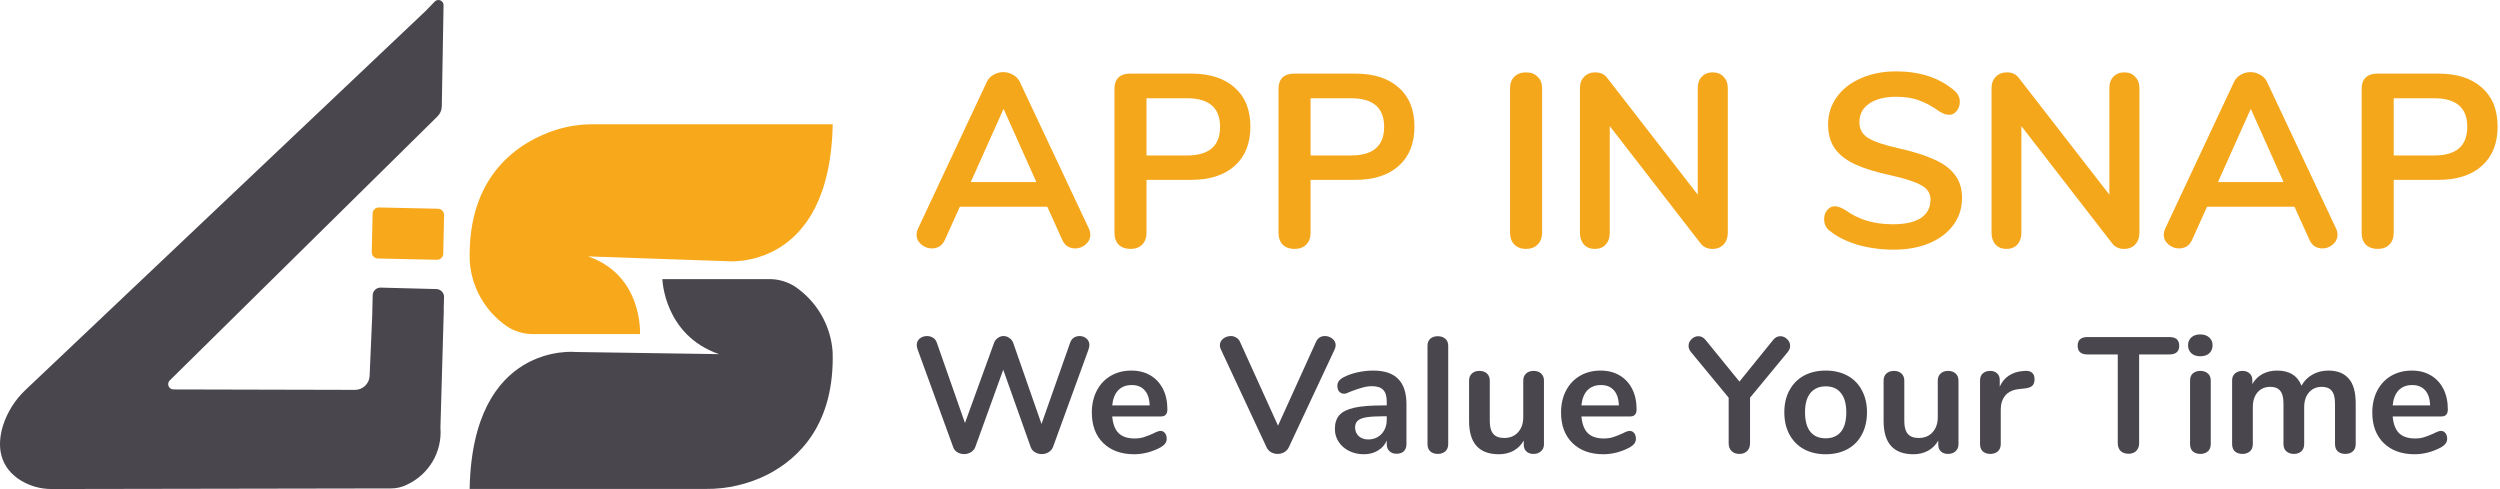
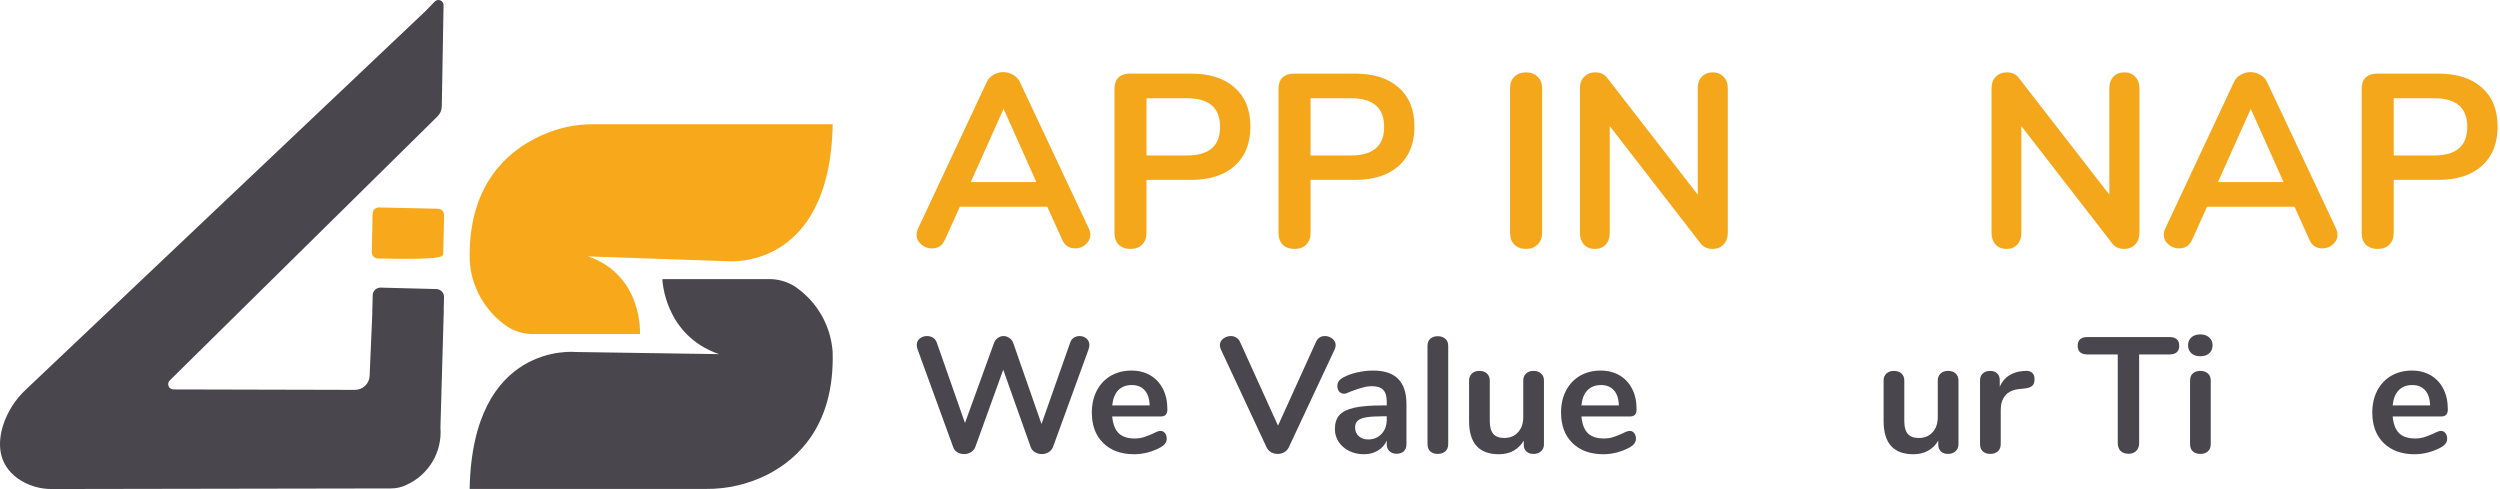
<svg xmlns="http://www.w3.org/2000/svg" width="547" height="107" viewBox="0 0 547 107" fill="none">
  <path d="M182.199 27.193H129.779C126.937 27.173 124.11 27.61 121.409 28.486C114.032 30.936 102.21 37.874 102.776 57.152C102.969 60.017 103.818 62.801 105.26 65.291C106.701 67.781 108.696 69.912 111.093 71.522C112.648 72.491 114.435 73.034 116.27 73.095H140.03C140.03 73.095 140.755 60.265 128.669 56.102L159.067 57.15C159.067 57.15 181.585 59.488 182.199 27.193Z" fill="#F8A91B" />
  <path d="M102.756 106.978H154.369C159.102 107.027 163.776 105.941 167.994 103.813C174.882 100.243 182.641 92.727 182.181 77.016C181.988 74.15 181.138 71.367 179.697 68.876C178.255 66.386 176.26 64.255 173.863 62.646C172.308 61.677 170.522 61.134 168.686 61.072H144.926C144.926 61.072 145.252 73.322 157.329 77.485L125.889 77.016C125.889 77.016 103.365 74.692 102.756 106.978Z" fill="#49464D" />
-   <path d="M95.829 45.669L82.924 45.39C82.169 45.374 81.543 45.968 81.526 46.718L81.341 55.172C81.324 55.922 81.923 56.543 82.679 56.559L95.583 56.839C96.338 56.855 96.964 56.261 96.981 55.511L97.167 47.056C97.183 46.307 96.584 45.686 95.829 45.669Z" fill="#F8A91B" />
+   <path d="M95.829 45.669L82.924 45.39C82.169 45.374 81.543 45.968 81.526 46.718L81.341 55.172C81.324 55.922 81.923 56.543 82.679 56.559C96.338 56.855 96.964 56.261 96.981 55.511L97.167 47.056C97.183 46.307 96.584 45.686 95.829 45.669Z" fill="#F8A91B" />
  <path d="M97.104 67.851L96.367 93.569C96.573 96.154 95.975 98.739 94.653 100.976C93.331 103.212 91.349 104.992 88.975 106.076C87.893 106.606 86.702 106.878 85.495 106.87L11.463 106.998C8.764 107.045 6.12 106.243 3.91 104.707C-0.547 101.493 -0.467 96.88 0.624 93.22C1.587 90.156 3.335 87.393 5.698 85.201L93.09 2.434L93.249 2.275L95.125 0.333C95.282 0.175 95.484 0.066 95.704 0.022C95.924 -0.022 96.152 9.32745e-05 96.359 0.086C96.566 0.171 96.742 0.317 96.865 0.503C96.989 0.689 97.053 0.907 97.05 1.13L96.664 23.276C96.648 24.11 96.303 24.905 95.701 25.488L37.141 83.24C36.978 83.401 36.866 83.605 36.821 83.828C36.775 84.052 36.797 84.283 36.884 84.494C36.972 84.704 37.12 84.884 37.31 85.011C37.501 85.138 37.725 85.206 37.954 85.206L77.661 85.303C78.489 85.305 79.285 84.989 79.884 84.422C80.482 83.854 80.836 83.079 80.871 82.259L81.43 69.309L81.446 68.88L81.542 64.583C81.549 64.359 81.601 64.137 81.694 63.932C81.787 63.728 81.92 63.543 82.086 63.389C82.251 63.236 82.446 63.116 82.658 63.037C82.87 62.958 83.096 62.921 83.322 62.929L95.477 63.247C95.933 63.26 96.365 63.451 96.68 63.778C96.996 64.106 97.168 64.544 97.159 64.997L97.079 67.695C97.094 67.745 97.103 67.798 97.104 67.851Z" fill="#49464D" />
  <path d="M520.211 54.463C519.159 54.463 518.308 54.157 517.655 53.546C517.039 52.899 516.731 52.035 516.731 50.956V19.393C516.731 18.35 517.021 17.541 517.601 16.965C518.217 16.39 519.051 16.102 520.102 16.102H533.478C537.575 16.102 540.765 17.127 543.049 19.177C545.332 21.192 546.474 24.033 546.474 27.702C546.474 31.371 545.332 34.23 543.049 36.281C540.765 38.331 537.575 39.356 533.478 39.356H523.745V50.956C523.745 52.035 523.419 52.899 522.766 53.546C522.15 54.157 521.298 54.463 520.211 54.463ZM532.608 34.015C537.43 34.015 539.84 31.928 539.84 27.756C539.84 23.584 537.43 21.497 532.608 21.497H523.745V34.015H532.608Z" fill="#F5A71B" />
  <path d="M511.12 49.985C511.337 50.453 511.446 50.92 511.446 51.388C511.446 52.215 511.102 52.916 510.413 53.492C509.76 54.068 508.999 54.355 508.129 54.355C507.549 54.355 507.005 54.211 506.498 53.924C505.99 53.6 505.592 53.114 505.302 52.467L502.039 45.237H482.899L479.636 52.467C479.346 53.114 478.947 53.6 478.44 53.924C477.932 54.211 477.371 54.355 476.754 54.355C475.921 54.355 475.159 54.068 474.471 53.492C473.782 52.916 473.437 52.215 473.437 51.388C473.437 50.92 473.546 50.453 473.764 49.985L488.771 17.99C489.098 17.271 489.587 16.732 490.24 16.372C490.928 15.976 491.653 15.778 492.415 15.778C493.176 15.778 493.883 15.976 494.535 16.372C495.224 16.732 495.731 17.271 496.058 17.99L511.12 49.985ZM499.647 39.842L492.469 23.817L485.291 39.842H499.647Z" fill="#F5A71B" />
  <path d="M464.788 15.832C465.803 15.832 466.6 16.155 467.18 16.803C467.796 17.414 468.105 18.242 468.105 19.285V50.956C468.105 51.999 467.796 52.844 467.18 53.492C466.564 54.139 465.766 54.463 464.788 54.463C463.628 54.463 462.74 54.049 462.123 53.222L442.276 27.594V50.956C442.276 51.999 441.986 52.844 441.406 53.492C440.826 54.139 440.029 54.463 439.014 54.463C437.999 54.463 437.201 54.139 436.621 53.492C436.041 52.844 435.751 51.999 435.751 50.956V19.285C435.751 18.242 436.059 17.414 436.675 16.803C437.292 16.155 438.107 15.832 439.122 15.832C440.246 15.832 441.116 16.245 441.732 17.073L461.525 42.593V19.285C461.525 18.242 461.815 17.414 462.395 16.803C463.011 16.155 463.809 15.832 464.788 15.832Z" fill="#F5A71B" />
-   <path d="M414.344 54.625C411.552 54.625 408.906 54.265 406.405 53.546C403.94 52.79 401.928 51.783 400.369 50.524C399.535 49.913 399.118 49.05 399.118 47.935C399.118 47.179 399.336 46.532 399.771 45.992C400.242 45.417 400.786 45.129 401.402 45.129C402.055 45.129 402.798 45.381 403.632 45.884C405.19 46.999 406.822 47.809 408.525 48.312C410.229 48.816 412.114 49.068 414.181 49.068C416.827 49.068 418.857 48.618 420.271 47.719C421.684 46.783 422.391 45.435 422.391 43.672C422.391 42.305 421.721 41.262 420.379 40.543C419.074 39.788 416.881 39.068 413.8 38.385C410.61 37.701 408.018 36.91 406.024 36.011C404.03 35.111 402.526 33.961 401.511 32.558C400.496 31.155 399.988 29.374 399.988 27.216C399.988 24.986 400.623 22.99 401.892 21.227C403.16 19.465 404.918 18.098 407.166 17.127C409.45 16.12 412.005 15.616 414.833 15.616C420.017 15.616 424.24 16.983 427.503 19.717C427.974 20.112 428.3 20.508 428.481 20.904C428.699 21.263 428.808 21.731 428.808 22.306C428.808 23.062 428.572 23.727 428.101 24.303C427.666 24.842 427.14 25.112 426.524 25.112C426.161 25.112 425.817 25.058 425.491 24.95C425.201 24.842 424.802 24.645 424.294 24.357C422.808 23.278 421.358 22.486 419.944 21.983C418.567 21.443 416.863 21.174 414.833 21.174C412.368 21.174 410.41 21.677 408.96 22.684C407.547 23.655 406.84 25.022 406.84 26.785C406.84 28.259 407.474 29.392 408.743 30.184C410.012 30.975 412.169 31.712 415.214 32.396C418.44 33.115 421.05 33.925 423.044 34.824C425.074 35.687 426.614 36.802 427.666 38.169C428.753 39.536 429.297 41.244 429.297 43.294C429.297 45.525 428.663 47.503 427.394 49.23C426.161 50.92 424.403 52.251 422.119 53.222C419.872 54.157 417.28 54.625 414.344 54.625Z" fill="#F5A71B" />
  <path d="M374.728 15.832C375.743 15.832 376.54 16.155 377.121 16.803C377.737 17.414 378.045 18.242 378.045 19.285V50.956C378.045 51.999 377.737 52.844 377.121 53.492C376.504 54.139 375.707 54.463 374.728 54.463C373.568 54.463 372.68 54.049 372.064 53.222L352.216 27.594V50.956C352.216 51.999 351.926 52.844 351.346 53.492C350.766 54.139 349.969 54.463 348.954 54.463C347.939 54.463 347.141 54.139 346.561 53.492C345.981 52.844 345.691 51.999 345.691 50.956V19.285C345.691 18.242 345.999 17.414 346.616 16.803C347.232 16.155 348.048 15.832 349.063 15.832C350.186 15.832 351.056 16.245 351.673 17.073L371.465 42.593V19.285C371.465 18.242 371.755 17.414 372.335 16.803C372.952 16.155 373.749 15.832 374.728 15.832Z" fill="#F5A71B" />
  <path d="M333.878 54.463C332.827 54.463 331.975 54.139 331.322 53.492C330.706 52.844 330.398 51.999 330.398 50.956V19.285C330.398 18.242 330.706 17.414 331.322 16.803C331.975 16.155 332.827 15.832 333.878 15.832C334.966 15.832 335.818 16.155 336.434 16.803C337.086 17.414 337.413 18.242 337.413 19.285V50.956C337.413 51.999 337.086 52.844 336.434 53.492C335.818 54.139 334.966 54.463 333.878 54.463Z" fill="#F5A71B" />
  <path d="M283.219 54.463C282.168 54.463 281.316 54.157 280.664 53.546C280.047 52.899 279.739 52.035 279.739 50.956V19.393C279.739 18.35 280.029 17.541 280.609 16.965C281.226 16.39 282.059 16.102 283.111 16.102H296.487C300.583 16.102 303.773 17.127 306.057 19.177C308.341 21.192 309.483 24.033 309.483 27.702C309.483 31.371 308.341 34.23 306.057 36.281C303.773 38.331 300.583 39.356 296.487 39.356H286.754V50.956C286.754 52.035 286.427 52.899 285.775 53.546C285.159 54.157 284.307 54.463 283.219 54.463ZM295.617 34.015C300.438 34.015 302.849 31.928 302.849 27.756C302.849 23.584 300.438 21.497 295.617 21.497H286.754V34.015H295.617Z" fill="#F5A71B" />
  <path d="M247.323 54.463C246.272 54.463 245.42 54.157 244.767 53.546C244.151 52.899 243.843 52.035 243.843 50.956V19.393C243.843 18.35 244.133 17.541 244.713 16.965C245.329 16.39 246.163 16.102 247.214 16.102H260.591C264.687 16.102 267.877 17.127 270.161 19.177C272.444 21.192 273.586 24.033 273.586 27.702C273.586 31.371 272.444 34.23 270.161 36.281C267.877 38.331 264.687 39.356 260.591 39.356H250.857V50.956C250.857 52.035 250.531 52.899 249.878 53.546C249.262 54.157 248.41 54.463 247.323 54.463ZM259.721 34.015C264.542 34.015 266.952 31.928 266.952 27.756C266.952 23.584 264.542 21.497 259.721 21.497H250.857V34.015H259.721Z" fill="#F5A71B" />
  <path d="M238.232 49.985C238.449 50.453 238.558 50.92 238.558 51.388C238.558 52.215 238.214 52.916 237.525 53.492C236.872 54.068 236.111 54.355 235.241 54.355C234.661 54.355 234.117 54.211 233.61 53.924C233.102 53.6 232.704 53.114 232.414 52.467L229.151 45.237H210.011L206.748 52.467C206.458 53.114 206.06 53.6 205.552 53.924C205.045 54.211 204.483 54.355 203.866 54.355C203.033 54.355 202.271 54.068 201.583 53.492C200.894 52.916 200.549 52.215 200.549 51.388C200.549 50.92 200.658 50.453 200.876 49.985L215.883 17.99C216.21 17.271 216.699 16.732 217.352 16.372C218.04 15.976 218.765 15.778 219.527 15.778C220.288 15.778 220.995 15.976 221.647 16.372C222.336 16.732 222.844 17.271 223.17 17.99L238.232 49.985ZM226.759 39.842L219.581 23.817L212.403 39.842H226.759Z" fill="#F5A71B" />
  <path d="M534.064 94.281C534.474 94.281 534.801 94.437 535.042 94.749C535.308 95.06 535.441 95.48 535.441 96.008C535.441 96.751 534.994 97.374 534.1 97.878C533.278 98.334 532.348 98.705 531.308 98.993C530.269 99.257 529.278 99.389 528.336 99.389C525.484 99.389 523.225 98.573 521.557 96.943C519.89 95.312 519.056 93.082 519.056 90.252C519.056 88.454 519.418 86.859 520.143 85.469C520.868 84.078 521.883 82.999 523.188 82.231C524.518 81.464 526.016 81.08 527.683 81.08C529.278 81.08 530.668 81.428 531.852 82.123C533.036 82.819 533.955 83.802 534.607 85.073C535.26 86.344 535.586 87.843 535.586 89.569C535.586 90.6 535.127 91.116 534.209 91.116H523.515C523.66 92.77 524.131 93.993 524.928 94.785C525.726 95.552 526.886 95.936 528.408 95.936C529.182 95.936 529.858 95.84 530.438 95.648C531.043 95.456 531.719 95.192 532.469 94.856C533.194 94.473 533.725 94.281 534.064 94.281ZM527.792 84.246C526.56 84.246 525.569 84.629 524.82 85.397C524.095 86.164 523.66 87.267 523.515 88.706H531.707C531.659 87.243 531.296 86.14 530.62 85.397C529.943 84.629 529.001 84.246 527.792 84.246Z" fill="#49464D" />
-   <path d="M509.448 81.08C511.381 81.08 512.855 81.656 513.87 82.807C514.909 83.934 515.429 85.768 515.429 88.31V97.159C515.429 97.854 515.212 98.394 514.776 98.777C514.366 99.137 513.822 99.317 513.145 99.317C512.493 99.317 511.949 99.137 511.514 98.777C511.103 98.394 510.898 97.854 510.898 97.159V88.31C510.898 86.991 510.656 86.056 510.173 85.504C509.714 84.929 509.001 84.641 508.034 84.641C506.85 84.641 505.907 85.049 505.206 85.864C504.506 86.656 504.155 87.747 504.155 89.137V97.159C504.155 97.854 503.938 98.394 503.503 98.777C503.092 99.137 502.56 99.317 501.908 99.317C501.255 99.317 500.711 99.137 500.276 98.777C499.841 98.394 499.624 97.854 499.624 97.159V88.31C499.624 86.991 499.382 86.056 498.899 85.504C498.44 84.929 497.727 84.641 496.76 84.641C495.576 84.641 494.633 85.049 493.932 85.864C493.256 86.656 492.917 87.747 492.917 89.137V97.159C492.917 97.854 492.7 98.394 492.265 98.777C491.83 99.137 491.286 99.317 490.634 99.317C489.981 99.317 489.437 99.137 489.002 98.777C488.592 98.394 488.386 97.854 488.386 97.159V83.239C488.386 82.567 488.604 82.052 489.039 81.692C489.474 81.332 490.017 81.152 490.67 81.152C491.298 81.152 491.806 81.332 492.192 81.692C492.603 82.028 492.809 82.519 492.809 83.166V84.03C493.365 83.071 494.102 82.339 495.02 81.836C495.962 81.332 497.038 81.08 498.246 81.08C500.905 81.08 502.681 82.183 503.575 84.389C504.107 83.382 504.892 82.579 505.931 81.98C506.971 81.38 508.143 81.08 509.448 81.08Z" fill="#49464D" />
  <path d="M481.429 99.317C480.777 99.317 480.233 99.137 479.798 98.777C479.387 98.393 479.182 97.854 479.182 97.159V83.274C479.182 82.579 479.387 82.051 479.798 81.692C480.233 81.332 480.777 81.152 481.429 81.152C482.082 81.152 482.626 81.332 483.061 81.692C483.496 82.051 483.713 82.579 483.713 83.274V97.159C483.713 97.854 483.496 98.393 483.061 98.777C482.626 99.137 482.082 99.317 481.429 99.317ZM481.429 77.951C480.608 77.951 479.955 77.735 479.472 77.303C478.988 76.848 478.747 76.26 478.747 75.541C478.747 74.822 478.988 74.246 479.472 73.814C479.955 73.383 480.608 73.167 481.429 73.167C482.227 73.167 482.867 73.383 483.351 73.814C483.858 74.246 484.112 74.822 484.112 75.541C484.112 76.26 483.87 76.848 483.387 77.303C482.903 77.735 482.251 77.951 481.429 77.951Z" fill="#49464D" />
  <path d="M465.723 99.281C464.998 99.281 464.418 99.077 463.983 98.669C463.572 98.238 463.366 97.674 463.366 96.979V77.555H456.769C455.319 77.555 454.594 76.92 454.594 75.649C454.594 74.378 455.319 73.743 456.769 73.743H474.64C476.09 73.743 476.815 74.378 476.815 75.649C476.815 76.92 476.09 77.555 474.64 77.555H468.043V96.979C468.043 97.674 467.825 98.238 467.39 98.669C466.979 99.077 466.424 99.281 465.723 99.281Z" fill="#49464D" />
  <path d="M443.128 81.152C443.756 81.104 444.252 81.236 444.614 81.548C444.977 81.86 445.158 82.327 445.158 82.951C445.158 83.598 445.001 84.078 444.687 84.389C444.372 84.701 443.805 84.905 442.983 85.001L441.895 85.109C440.469 85.253 439.418 85.732 438.742 86.548C438.089 87.363 437.763 88.382 437.763 89.605V97.159C437.763 97.854 437.545 98.393 437.11 98.777C436.675 99.137 436.131 99.317 435.479 99.317C434.826 99.317 434.283 99.137 433.848 98.777C433.437 98.393 433.231 97.854 433.231 97.159V83.238C433.231 82.567 433.437 82.051 433.848 81.692C434.283 81.332 434.814 81.152 435.443 81.152C436.071 81.152 436.579 81.332 436.965 81.692C437.352 82.027 437.545 82.519 437.545 83.166V84.605C438.004 83.55 438.681 82.735 439.575 82.159C440.494 81.584 441.509 81.26 442.62 81.188L443.128 81.152Z" fill="#49464D" />
  <path d="M426.231 81.152C426.932 81.152 427.488 81.344 427.899 81.728C428.31 82.112 428.515 82.627 428.515 83.275V97.231C428.515 97.854 428.298 98.358 427.863 98.741C427.452 99.125 426.908 99.317 426.231 99.317C425.579 99.317 425.059 99.137 424.673 98.777C424.286 98.418 424.093 97.926 424.093 97.302V96.403C423.537 97.362 422.788 98.106 421.845 98.633C420.903 99.137 419.839 99.389 418.655 99.389C414.305 99.389 412.13 96.967 412.13 92.123V83.275C412.13 82.627 412.335 82.112 412.746 81.728C413.157 81.344 413.701 81.152 414.378 81.152C415.078 81.152 415.634 81.344 416.045 81.728C416.456 82.112 416.661 82.627 416.661 83.275V92.159C416.661 93.406 416.915 94.329 417.423 94.929C417.93 95.528 418.728 95.828 419.815 95.828C421.072 95.828 422.075 95.42 422.824 94.605C423.597 93.766 423.984 92.662 423.984 91.296V83.275C423.984 82.627 424.189 82.112 424.6 81.728C425.011 81.344 425.555 81.152 426.231 81.152Z" fill="#49464D" />
-   <path d="M399.471 99.389C397.659 99.389 396.064 99.017 394.686 98.274C393.333 97.53 392.282 96.463 391.533 95.072C390.783 93.681 390.409 92.063 390.409 90.216C390.409 88.37 390.783 86.763 391.533 85.397C392.282 84.006 393.333 82.939 394.686 82.195C396.064 81.452 397.659 81.08 399.471 81.08C401.284 81.08 402.867 81.452 404.22 82.195C405.598 82.939 406.649 84.006 407.374 85.397C408.123 86.763 408.498 88.37 408.498 90.216C408.498 92.063 408.123 93.681 407.374 95.072C406.649 96.463 405.598 97.53 404.22 98.274C402.867 99.017 401.284 99.389 399.471 99.389ZM399.435 95.9C400.909 95.9 402.033 95.42 402.806 94.461C403.58 93.502 403.967 92.087 403.967 90.216C403.967 88.37 403.58 86.967 402.806 86.008C402.033 85.025 400.921 84.533 399.471 84.533C398.021 84.533 396.898 85.025 396.1 86.008C395.327 86.967 394.94 88.37 394.94 90.216C394.94 92.087 395.327 93.502 396.1 94.461C396.873 95.42 397.985 95.9 399.435 95.9Z" fill="#49464D" />
-   <path d="M387.983 74.354C388.418 73.826 388.937 73.562 389.542 73.562C390.097 73.562 390.593 73.778 391.028 74.21C391.463 74.618 391.68 75.109 391.68 75.685C391.68 76.164 391.499 76.62 391.137 77.052L382.908 87.015V96.978C382.908 97.722 382.69 98.297 382.255 98.705C381.82 99.113 381.264 99.317 380.588 99.317C379.887 99.317 379.319 99.113 378.884 98.705C378.449 98.297 378.231 97.722 378.231 96.978V87.015L370.003 77.052C369.64 76.62 369.459 76.164 369.459 75.685C369.459 75.109 369.676 74.618 370.111 74.21C370.546 73.778 371.042 73.562 371.598 73.562C372.202 73.562 372.721 73.826 373.156 74.354L380.588 83.49L387.983 74.354Z" fill="#49464D" />
  <path d="M356.563 94.281C356.974 94.281 357.3 94.437 357.542 94.749C357.808 95.06 357.941 95.48 357.941 96.008C357.941 96.751 357.494 97.374 356.6 97.878C355.778 98.334 354.847 98.705 353.808 98.993C352.769 99.257 351.778 99.389 350.836 99.389C347.984 99.389 345.724 98.573 344.057 96.943C342.389 95.312 341.556 93.082 341.556 90.252C341.556 88.454 341.918 86.859 342.643 85.469C343.368 84.078 344.383 82.999 345.688 82.231C347.017 81.464 348.516 81.08 350.183 81.08C351.778 81.08 353.168 81.428 354.352 82.123C355.536 82.819 356.455 83.802 357.107 85.073C357.76 86.344 358.086 87.843 358.086 89.569C358.086 90.6 357.627 91.116 356.708 91.116H346.014C346.159 92.77 346.631 93.993 347.428 94.785C348.226 95.552 349.386 95.936 350.908 95.936C351.682 95.936 352.358 95.84 352.938 95.648C353.542 95.456 354.219 95.192 354.968 94.856C355.693 94.473 356.225 94.281 356.563 94.281ZM350.292 84.246C349.059 84.246 348.069 84.629 347.319 85.397C346.594 86.164 346.159 87.267 346.014 88.706H354.207C354.159 87.243 353.796 86.14 353.119 85.397C352.443 84.629 351.5 84.246 350.292 84.246Z" fill="#49464D" />
  <path d="M335.534 81.152C336.235 81.152 336.791 81.344 337.202 81.728C337.613 82.112 337.818 82.627 337.818 83.275V97.231C337.818 97.854 337.6 98.358 337.165 98.741C336.755 99.125 336.211 99.317 335.534 99.317C334.882 99.317 334.362 99.137 333.975 98.777C333.589 98.418 333.395 97.926 333.395 97.302V96.403C332.84 97.362 332.09 98.106 331.148 98.633C330.205 99.137 329.142 99.389 327.958 99.389C323.608 99.389 321.433 96.967 321.433 92.123V83.275C321.433 82.627 321.638 82.112 322.049 81.728C322.46 81.344 323.004 81.152 323.68 81.152C324.381 81.152 324.937 81.344 325.348 81.728C325.759 82.112 325.964 82.627 325.964 83.275V92.159C325.964 93.406 326.218 94.329 326.725 94.929C327.233 95.528 328.03 95.828 329.118 95.828C330.375 95.828 331.377 95.42 332.127 94.605C332.9 93.766 333.287 92.662 333.287 91.296V83.275C333.287 82.627 333.492 82.112 333.903 81.728C334.314 81.344 334.858 81.152 335.534 81.152Z" fill="#49464D" />
  <path d="M314.585 99.317C313.932 99.317 313.389 99.137 312.954 98.777C312.543 98.393 312.337 97.854 312.337 97.158V75.685C312.337 74.989 312.543 74.462 312.954 74.102C313.389 73.742 313.932 73.562 314.585 73.562C315.237 73.562 315.781 73.742 316.216 74.102C316.651 74.462 316.869 74.989 316.869 75.685V97.158C316.869 97.854 316.651 98.393 316.216 98.777C315.781 99.137 315.237 99.317 314.585 99.317Z" fill="#49464D" />
  <path d="M300.446 81.08C302.911 81.08 304.735 81.692 305.92 82.915C307.128 84.114 307.732 85.948 307.732 88.418V97.195C307.732 97.842 307.539 98.358 307.152 98.741C306.765 99.101 306.234 99.281 305.557 99.281C304.929 99.281 304.409 99.089 303.998 98.705C303.612 98.322 303.418 97.818 303.418 97.195V96.403C303.007 97.338 302.355 98.07 301.461 98.597C300.591 99.125 299.576 99.389 298.416 99.389C297.232 99.389 296.156 99.149 295.189 98.669C294.223 98.19 293.462 97.53 292.906 96.691C292.35 95.852 292.072 94.916 292.072 93.885C292.072 92.591 292.398 91.571 293.051 90.828C293.727 90.085 294.815 89.545 296.313 89.209C297.812 88.874 299.878 88.706 302.512 88.706H303.418V87.879C303.418 86.704 303.165 85.852 302.657 85.325C302.15 84.773 301.328 84.497 300.192 84.497C299.491 84.497 298.778 84.605 298.053 84.821C297.328 85.013 296.47 85.301 295.479 85.684C294.851 85.996 294.392 86.152 294.102 86.152C293.667 86.152 293.304 85.996 293.014 85.684C292.749 85.373 292.616 84.965 292.616 84.461C292.616 84.054 292.712 83.706 292.906 83.418C293.123 83.107 293.474 82.819 293.957 82.555C294.803 82.1 295.806 81.74 296.966 81.476C298.15 81.212 299.31 81.08 300.446 81.08ZM299.322 96.151C300.53 96.151 301.509 95.756 302.258 94.964C303.032 94.149 303.418 93.106 303.418 91.835V91.08H302.766C301.147 91.08 299.89 91.152 298.996 91.296C298.102 91.439 297.461 91.691 297.074 92.051C296.688 92.411 296.494 92.902 296.494 93.526C296.494 94.293 296.76 94.928 297.292 95.432C297.848 95.912 298.525 96.151 299.322 96.151Z" fill="#49464D" />
  <path d="M287.967 74.75C288.353 73.934 288.994 73.527 289.888 73.527C290.492 73.527 291.036 73.718 291.519 74.102C292.002 74.486 292.244 74.965 292.244 75.541C292.244 75.805 292.172 76.104 292.027 76.44L281.985 97.878C281.768 98.333 281.429 98.693 280.97 98.957C280.535 99.197 280.064 99.317 279.556 99.317C279.049 99.317 278.566 99.197 278.106 98.957C277.671 98.693 277.345 98.333 277.128 97.878L267.123 76.44C266.978 76.104 266.905 75.817 266.905 75.577C266.905 74.977 267.147 74.486 267.63 74.102C268.138 73.718 268.705 73.527 269.334 73.527C269.745 73.527 270.119 73.635 270.458 73.85C270.82 74.042 271.098 74.342 271.291 74.75L279.629 93.13L287.967 74.75Z" fill="#49464D" />
  <path d="M253.901 94.281C254.311 94.281 254.638 94.437 254.879 94.749C255.145 95.06 255.278 95.48 255.278 96.008C255.278 96.751 254.831 97.374 253.937 97.878C253.115 98.334 252.185 98.705 251.146 98.993C250.106 99.257 249.115 99.389 248.173 99.389C245.321 99.389 243.062 98.573 241.394 96.943C239.727 95.312 238.893 93.082 238.893 90.252C238.893 88.454 239.255 86.859 239.98 85.469C240.705 84.078 241.72 82.999 243.025 82.231C244.355 81.464 245.853 81.08 247.52 81.08C249.115 81.08 250.505 81.428 251.689 82.123C252.873 82.819 253.792 83.802 254.444 85.073C255.097 86.344 255.423 87.843 255.423 89.569C255.423 90.6 254.964 91.116 254.046 91.116H243.352C243.497 92.77 243.968 93.993 244.765 94.785C245.563 95.552 246.723 95.936 248.245 95.936C249.019 95.936 249.695 95.84 250.275 95.648C250.88 95.456 251.556 95.192 252.306 94.856C253.031 94.473 253.562 94.281 253.901 94.281ZM247.629 84.246C246.397 84.246 245.406 84.629 244.657 85.397C243.932 86.164 243.497 87.267 243.352 88.706H251.544C251.496 87.243 251.133 86.14 250.457 85.397C249.78 84.629 248.838 84.246 247.629 84.246Z" fill="#49464D" />
  <path d="M234.154 74.965C234.323 74.486 234.589 74.126 234.951 73.886C235.338 73.647 235.761 73.527 236.22 73.527C236.8 73.527 237.295 73.707 237.706 74.066C238.141 74.426 238.359 74.905 238.359 75.505C238.359 75.721 238.298 76.032 238.178 76.44L230.384 97.842C230.19 98.321 229.864 98.693 229.405 98.957C228.97 99.221 228.487 99.353 227.955 99.353C227.423 99.353 226.928 99.221 226.469 98.957C226.009 98.693 225.695 98.321 225.526 97.842L219.508 80.9L213.382 97.842C213.189 98.321 212.863 98.693 212.403 98.957C211.968 99.221 211.485 99.353 210.953 99.353C210.422 99.353 209.926 99.221 209.467 98.957C209.032 98.693 208.73 98.321 208.561 97.842L200.767 76.44C200.646 76.08 200.586 75.769 200.586 75.505C200.586 74.905 200.803 74.426 201.238 74.066C201.697 73.707 202.229 73.527 202.833 73.527C203.317 73.527 203.752 73.647 204.138 73.886C204.525 74.126 204.803 74.486 204.972 74.965L211.135 92.554L217.478 75.073C217.648 74.594 217.926 74.222 218.312 73.958C218.699 73.671 219.122 73.527 219.581 73.527C220.04 73.527 220.463 73.671 220.85 73.958C221.261 74.222 221.551 74.606 221.72 75.109L227.882 92.77L234.154 74.965Z" fill="#49464D" />
</svg>